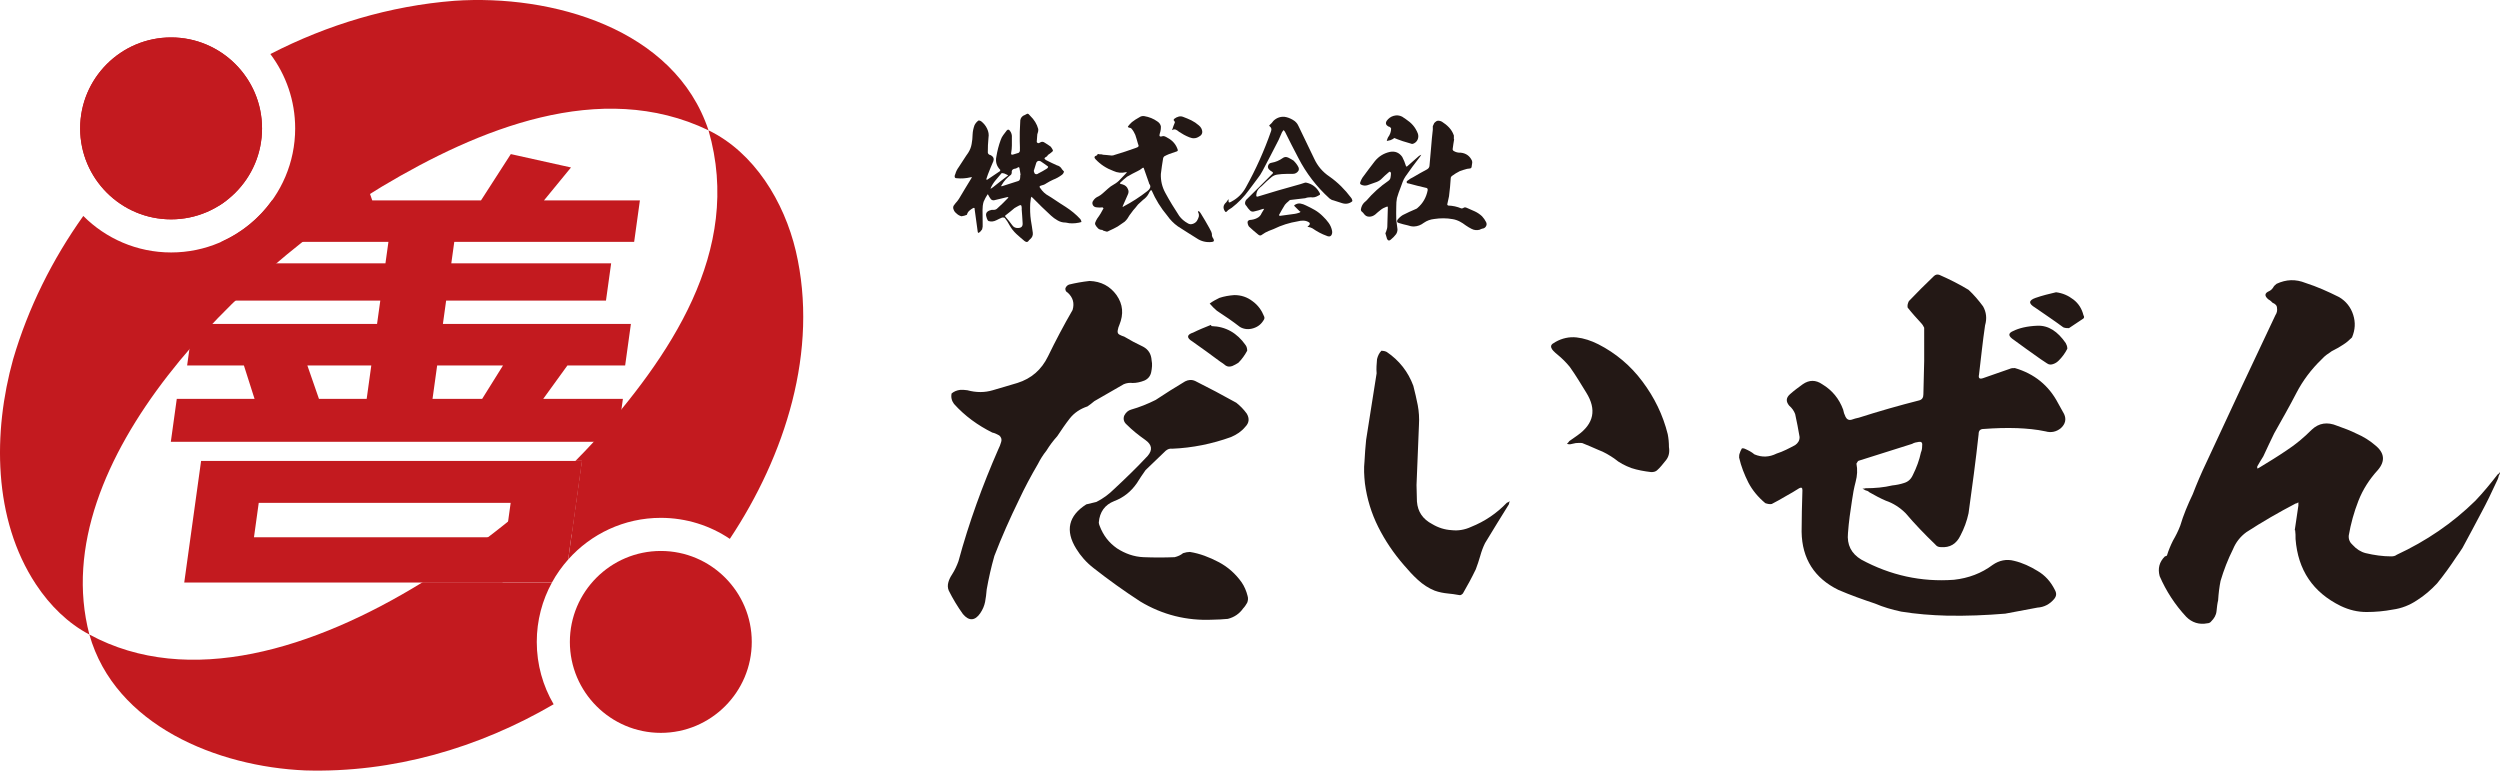
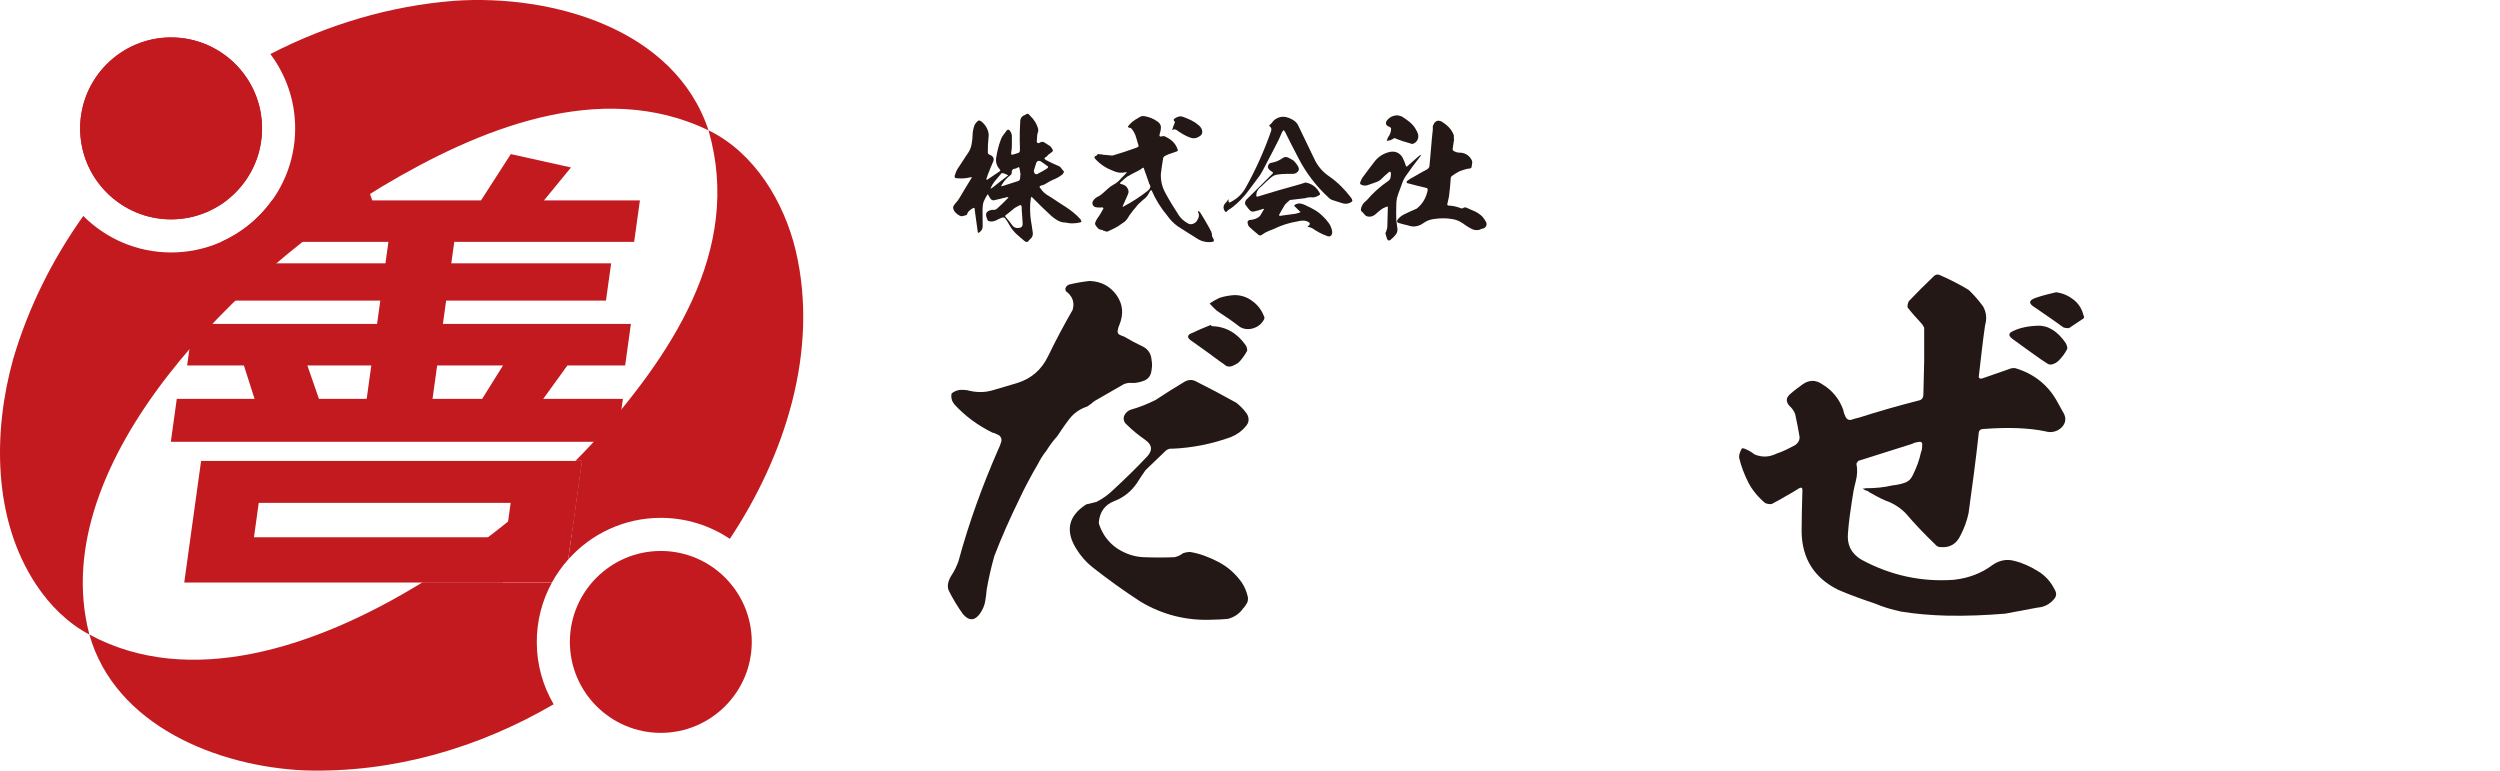
<svg xmlns="http://www.w3.org/2000/svg" version="1.1" id="レイヤー_1" x="0px" y="0px" width="389.309px" height="120px" viewBox="0 0 389.309 120" enable-background="new 0 0 389.309 120" xml:space="preserve">
  <g>
    <path fill="#231815" d="M159.458,17.955c0.041,0,0.063,0,0.084-0.022c0.105-0.041,0.212-0.105,0.318-0.168   c0.126-0.084,0.232-0.064,0.338,0.022c0.084,0.083,0.169,0.168,0.232,0.251c0.615,0.594,1.039,1.271,1.25,2.056   c0.02,0.294-0.043,0.569-0.148,0.824c-0.042,0.381-0.063,0.762-0.085,1.143c0,0.106,0.063,0.169,0.17,0.211   c0.105,0.043,0.211,0.023,0.317-0.063c0.275-0.19,0.529-0.169,0.805,0.043c0.296,0.168,0.593,0.38,0.889,0.591   c0.126,0.169,0.254,0.362,0.339,0.551c0,0.085-0.022,0.148-0.085,0.211c-0.211,0.192-0.445,0.361-0.698,0.529   c-0.042,0.085-0.085,0.15-0.148,0.211c-0.085,0.044-0.19,0.107-0.296,0.191c-0.106,0.105-0.106,0.19,0,0.275   c0.106,0.084,0.211,0.17,0.296,0.19c0.508,0.255,1.015,0.509,1.546,0.741c0.359,0.085,0.633,0.295,0.804,0.636   c0.021,0.021,0.042,0.042,0.063,0.062c0.043,0.044,0.085,0.105,0.127,0.149c0.063,0.043,0.106,0.083,0.106,0.148   c-0.043,0.189-0.148,0.358-0.317,0.487c-0.424,0.316-0.868,0.57-1.377,0.762c-0.36,0.167-0.719,0.358-1.059,0.57   c-0.231,0.171-0.507,0.277-0.804,0.34c-0.042,0.02-0.105,0.042-0.168,0.063c-0.064,0.043-0.085,0.107-0.064,0.169   c0.021,0.064,0.064,0.127,0.106,0.169c0.337,0.51,0.783,0.932,1.311,1.208c0.296,0.19,0.594,0.359,0.89,0.571   c0.571,0.38,1.165,0.782,1.755,1.143c0.848,0.55,1.631,1.187,2.286,1.905c0.085,0.128,0.15,0.275,0.17,0.444   c-0.127,0.022-0.276,0.065-0.402,0.105c-0.339,0.065-0.678,0.107-1.016,0.107c-0.317,0-0.635-0.021-0.932-0.107l-0.169-0.02   c-0.445,0-0.847-0.126-1.206-0.338c-0.381-0.211-0.72-0.467-1.016-0.741c-0.994-0.911-1.948-1.841-2.878-2.793   c-0.065-0.063-0.128-0.106-0.19-0.15c-0.021,0.064-0.021,0.127-0.065,0.192c-0.041,0.294-0.083,0.57-0.106,0.868   c-0.041,0.887-0.021,1.756,0.106,2.624c0.107,0.635,0.212,1.269,0.296,1.946c0.044,0.403-0.105,0.721-0.422,0.995   c-0.042,0.042-0.105,0.085-0.148,0.128c-0.19,0.338-0.424,0.38-0.72,0.148c-0.424-0.361-0.867-0.721-1.27-1.102   c-0.423-0.401-0.763-0.824-1.037-1.311c-0.212-0.424-0.487-0.828-0.783-1.208c-0.128-0.043-0.254-0.043-0.381-0.043   c-0.317,0.128-0.613,0.277-0.909,0.423c-0.403,0.212-0.805,0.254-1.229,0.128c-0.084-0.064-0.148-0.128-0.168-0.211   c-0.065-0.128-0.128-0.275-0.148-0.404c-0.17-0.506-0.022-0.847,0.507-1.037c0.19-0.084,0.381-0.105,0.592-0.084   c0.255,0,0.467-0.084,0.635-0.276c0.551-0.486,1.079-1.016,1.588-1.545c0.043-0.063,0.084-0.106,0.106-0.169h-0.19   c-0.678,0.169-1.355,0.34-2.033,0.487c-0.191,0.042-0.359-0.021-0.508-0.147c-0.168-0.234-0.318-0.465-0.444-0.721   c-0.021-0.043-0.043-0.043-0.085-0.043c-0.231,0.36-0.444,0.741-0.613,1.145c-0.127,0.423-0.17,0.868-0.17,1.291   c0,0.741,0,1.459,0.021,2.18c0.022,0.274,0,0.551-0.084,0.826c-0.148,0.231-0.318,0.424-0.571,0.57l-0.106-0.127   c-0.17-1.185-0.339-2.369-0.487-3.555c0.021-0.234-0.063-0.275-0.254-0.191c-0.19,0.106-0.381,0.234-0.572,0.403   c-0.168,0.147-0.296,0.338-0.36,0.571c0,0.023-0.021,0.043-0.021,0.064c-0.275,0.127-0.55,0.19-0.847,0.232   c-0.318-0.085-0.572-0.232-0.805-0.466c-0.189-0.148-0.339-0.337-0.422-0.593c-0.085-0.188-0.085-0.381,0-0.57   c0.169-0.254,0.381-0.509,0.592-0.741c0.085-0.105,0.169-0.234,0.254-0.361c0.635-1.059,1.27-2.139,1.927-3.196   c0.02-0.042,0.041-0.107,0.083-0.17c-0.083,0-0.148,0-0.189,0.023c-0.72,0.168-1.462,0.231-2.203,0.147   c-0.191,0-0.275-0.084-0.296-0.234c0-0.168,0.021-0.294,0.105-0.423c0.107-0.401,0.298-0.762,0.55-1.099   c0.381-0.592,0.742-1.166,1.144-1.758c0.085-0.126,0.191-0.274,0.296-0.423c0.275-0.424,0.465-0.889,0.55-1.397   c0.085-0.487,0.149-0.972,0.149-1.481c0.021-0.487,0.126-0.974,0.296-1.438c0.148-0.298,0.359-0.552,0.634-0.741   c0.148,0,0.275,0.042,0.402,0.126c0.402,0.317,0.719,0.698,0.932,1.165c0.211,0.444,0.296,0.911,0.211,1.397   c-0.084,0.761-0.106,1.522-0.106,2.307c0,0.106,0.063,0.211,0.169,0.296c0.107,0.064,0.212,0.105,0.318,0.128   c0.381,0.231,0.508,0.528,0.381,0.91c-0.296,0.699-0.592,1.375-0.846,2.053c-0.084,0.233-0.169,0.467-0.233,0.678   c-0.022,0.064-0.022,0.106,0,0.17c0.042,0,0.083,0,0.148-0.022l1.947-1.312c0.043-0.063,0.063-0.126,0.063-0.191   c-0.592-0.592-0.784-1.291-0.613-2.095c0.146-0.868,0.359-1.736,0.676-2.583c0.085-0.275,0.233-0.529,0.402-0.762l0.53-0.698   c0.169-0.191,0.318-0.191,0.488,0.021c0.252,0.317,0.359,0.698,0.317,1.122v1.185c0,0.381-0.042,0.741-0.105,1.122   c-0.065,0.275,0.041,0.359,0.274,0.296c0.296-0.085,0.592-0.168,0.888-0.274c0.085-0.065,0.15-0.15,0.191-0.275   c0.022-0.234,0-0.741-0.021-1.546c-0.02-0.804,0-1.883,0.085-3.26C158.95,18.356,159.14,18.123,159.458,17.955 M154.293,29.385   c0.254-0.169,0.487-0.317,0.698-0.51c0.635-0.505,1.271-1.015,1.926-1.501c0.022-0.042,0.043-0.064,0.065-0.084l-0.085-0.043   c-0.17-0.063-0.338-0.148-0.507-0.231c-0.065,0-0.15-0.022-0.213-0.042c-0.063-0.023-0.126-0.023-0.211,0   c-0.317,0.36-0.615,0.718-0.932,1.099c-0.318,0.381-0.572,0.784-0.762,1.228v0.106C154.293,29.405,154.293,29.385,154.293,29.385    M158.928,27.226c-0.063-0.36-0.105-0.741-0.19-1.122l-0.126-0.085c-0.211,0.148-0.444,0.255-0.698,0.274   c-0.275,0.086-0.403,0.275-0.359,0.573c0,0.126-0.044,0.231-0.107,0.337c-0.615,0.444-1.1,0.974-1.46,1.608   c-0.042,0.043-0.084,0.106-0.105,0.17c0.085,0.021,0.147,0.021,0.21,0l1.905-0.612c0.127-0.044,0.255-0.087,0.403-0.128   c0.148-0.021,0.276-0.085,0.36-0.191c0.063-0.125,0.105-0.254,0.105-0.402c0-0.127,0-0.274,0.022-0.421H158.928z M159.098,32.305   c0-0.126-0.02-0.231-0.085-0.338c-0.126-0.042-0.231-0.02-0.359,0.063c-0.233,0.105-0.445,0.255-0.678,0.381   c-0.444,0.381-0.889,0.741-1.333,1.08c-0.148,0.085-0.17,0.169-0.043,0.298c0.36,0.4,0.698,0.824,1.017,1.268   c0.233,0.341,0.55,0.488,0.974,0.446c0.487-0.022,0.698-0.275,0.655-0.785c-0.043-0.718-0.083-1.439-0.148-2.159   C159.118,32.474,159.118,32.391,159.098,32.305 M161.151,27.055c0.19,0.105,0.359,0.105,0.53-0.041   c0.424-0.212,0.846-0.446,1.248-0.699c0.128-0.064,0.213-0.148,0.275-0.254c0.022-0.043,0.022-0.106-0.02-0.148   c-0.361-0.275-0.763-0.55-1.144-0.805c-0.296-0.125-0.507-0.063-0.655,0.211c-0.148,0.424-0.276,0.848-0.402,1.292   C161.002,26.761,161.067,26.908,161.151,27.055" />
    <path fill="#231815" d="M172.265,24.134c0.21,0.021,0.422,0.044,0.633,0.063c0.233,0.043,0.446,0.022,0.636-0.063   c1.122-0.337,2.243-0.698,3.343-1.099c0.085-0.043,0.191-0.085,0.297-0.128c0.105-0.064,0.148-0.148,0.127-0.254   c-0.022-0.104-0.063-0.21-0.107-0.316c-0.125-0.446-0.252-0.891-0.402-1.334c-0.147-0.34-0.338-0.678-0.592-0.974   c-0.063-0.064-0.148-0.105-0.233-0.128c-0.084,0-0.169-0.019-0.254-0.063l-0.083-0.126c0.19-0.254,0.402-0.487,0.635-0.698   c0.359-0.275,0.74-0.529,1.142-0.741c0.233-0.17,0.507-0.235,0.783-0.192c0.763,0.128,1.44,0.404,2.032,0.826   c0.296,0.19,0.466,0.424,0.551,0.74c0.02,0.36-0.021,0.722-0.148,1.082c0,0.041-0.022,0.106-0.042,0.169   c-0.085,0.295,0.021,0.424,0.361,0.338c0.146-0.063,0.296-0.063,0.443,0c0.149,0.063,0.276,0.125,0.404,0.211   c0.824,0.424,1.375,1.08,1.629,1.927c0,0.083-0.042,0.125-0.128,0.19c-0.38,0.147-0.803,0.275-1.227,0.422   c-0.274,0.106-0.528,0.234-0.762,0.36c-0.085,0.087-0.127,0.17-0.168,0.255c-0.149,0.824-0.254,1.651-0.36,2.477   c-0.042,1.058,0.19,2.033,0.698,2.962c0.655,1.208,1.376,2.394,2.158,3.578c0.339,0.464,0.783,0.847,1.314,1.142   c0.253,0.169,0.507,0.191,0.782,0.106c0.275-0.084,0.487-0.231,0.657-0.465c0.126-0.213,0.232-0.424,0.296-0.657   c0.042-0.231,0.02-0.465-0.106-0.698c-0.042-0.042-0.042-0.084,0-0.148c0.063-0.021,0.126,0,0.168,0.023   c0.107,0.105,0.191,0.231,0.276,0.358c0.465,0.741,0.888,1.481,1.313,2.243c0.105,0.192,0.211,0.381,0.296,0.574   c0.084,0.211,0.128,0.422,0.106,0.635c0.042,0.168,0.127,0.317,0.233,0.464c0.148,0.297,0.063,0.465-0.296,0.488   c-0.848,0.083-1.631-0.106-2.307-0.571c-0.975-0.615-1.97-1.229-2.943-1.864c-0.656-0.465-1.207-1.036-1.651-1.673   c-1.015-1.205-1.82-2.518-2.433-3.936c-0.044,0-0.085-0.022-0.127-0.022c-0.148,0.169-0.275,0.361-0.359,0.573   c-0.19,0.36-0.487,0.676-0.848,0.93c-0.253,0.234-0.507,0.487-0.783,0.721c-0.147,0.17-0.296,0.358-0.424,0.529   c-0.105,0.104-0.211,0.233-0.316,0.359c-0.148,0.192-0.297,0.381-0.424,0.573c-0.042,0.062-0.105,0.126-0.148,0.189   c-0.105,0.19-0.232,0.382-0.359,0.571c-0.128,0.17-0.255,0.318-0.424,0.468c-0.359,0.253-0.72,0.506-1.079,0.741   c-0.211,0.127-0.423,0.232-0.635,0.338c-0.253,0.125-0.509,0.231-0.762,0.359c-0.148,0.106-0.296,0.127-0.445,0.063   c-0.126-0.042-0.274-0.085-0.424-0.128c-0.02-0.04-0.083-0.083-0.146-0.105c-0.255,0-0.466-0.083-0.637-0.232   c-0.168-0.167-0.317-0.36-0.422-0.549c-0.063-0.128-0.063-0.234-0.021-0.361c0.042-0.126,0.085-0.232,0.148-0.338   c0.042-0.085,0.105-0.191,0.169-0.297c0.382-0.507,0.698-1.038,0.975-1.586c-0.043-0.064-0.085-0.107-0.148-0.148   c-0.318,0.042-0.615,0.042-0.911,0c-0.296-0.021-0.508-0.15-0.613-0.381c-0.107-0.234-0.085-0.466,0.084-0.679   c0.191-0.294,0.444-0.505,0.805-0.655c0.231-0.125,0.444-0.274,0.657-0.467c0.274-0.232,0.528-0.486,0.804-0.718   c0.274-0.255,0.57-0.467,0.911-0.656c0.38-0.212,0.741-0.486,1.037-0.828c0.316-0.317,0.612-0.655,0.931-0.973   c0.043-0.021,0.083-0.042,0.083-0.083l-0.125-0.043c-0.698,0.168-1.355,0.105-1.99-0.191c-1.08-0.401-1.99-0.994-2.751-1.798   c-0.275-0.274-0.233-0.487,0.148-0.615h0.063c0-0.083,0.042-0.146,0.106-0.188c0.084-0.043,0.168-0.043,0.253,0   c0.084,0.042,0.17,0.042,0.233,0C171.692,24.092,171.966,24.134,172.265,24.134 M174.993,32.135c1.292-0.677,2.499-1.46,3.642-2.35   c0.19-0.127,0.359-0.317,0.444-0.507c0.106-0.212,0.065-0.424-0.105-0.636c-0.021-0.019-0.042-0.062-0.042-0.126   c-0.274-0.741-0.53-1.483-0.783-2.224c-0.021-0.189-0.127-0.233-0.275-0.106c-0.232,0.192-0.465,0.341-0.74,0.467   c-0.551,0.274-1.101,0.55-1.631,0.867c-0.359,0.275-0.699,0.594-1.036,0.911c-0.106,0.085-0.085,0.17,0.063,0.211   c0.105,0.044,0.211,0.064,0.318,0.086c0.38,0.126,0.655,0.359,0.783,0.698c0.147,0.275,0.147,0.57,0,0.868   c-0.275,0.592-0.531,1.184-0.783,1.777c-0.044,0.042-0.044,0.105,0,0.148C174.91,32.221,174.953,32.178,174.993,32.135    M186.741,21.255c-0.464,0.318-0.973,0.36-1.524,0.128c-0.592-0.234-1.122-0.53-1.628-0.868c-0.128-0.128-0.298-0.234-0.467-0.317   c-0.19-0.085-0.359-0.064-0.55,0.042c-0.021,0.021-0.042,0.021-0.085,0c0.02-0.022,0.042-0.042,0.064-0.065   c0.105-0.381,0.252-0.74,0.402-1.1c0-0.085-0.022-0.149-0.085-0.234c-0.148-0.104-0.128-0.233,0.02-0.358   c0.191-0.15,0.402-0.255,0.635-0.318c0.212-0.063,0.444-0.063,0.677,0.02c0.467,0.17,0.911,0.36,1.313,0.552   c0.423,0.21,0.804,0.464,1.165,0.781c0.338,0.275,0.529,0.615,0.549,1.038C187.208,20.874,187.038,21.109,186.741,21.255" />
    <path fill="#231815" d="M201.304,18.651c0.423,0.235,0.718,0.552,0.91,0.995c0.805,1.673,1.609,3.367,2.435,5.059   c0.528,1.145,1.312,2.075,2.391,2.795c1.292,0.909,2.391,2.011,3.345,3.28c0.085,0.105,0.168,0.234,0.191,0.382   c0.041,0.083,0.021,0.147-0.022,0.21c-0.464,0.36-0.994,0.447-1.586,0.254c-0.447-0.148-0.868-0.294-1.312-0.423   c-0.234-0.042-0.425-0.147-0.615-0.295c-2.011-1.821-3.64-3.938-4.867-6.33c-0.721-1.354-1.398-2.71-2.075-4.065   c-0.065-0.105-0.148-0.188-0.234-0.254c-0.063,0.107-0.126,0.212-0.211,0.297c-0.19,0.425-0.36,0.848-0.551,1.249   c-0.824,1.609-1.65,3.218-2.498,4.806c-0.211,0.423-0.485,0.824-0.803,1.228c-0.444,0.593-0.868,1.162-1.313,1.756   c-0.761,1.058-1.651,1.969-2.666,2.752c-0.107,0.064-0.234,0.147-0.36,0.231c-0.148,0.086-0.296,0.192-0.402,0.339   c-0.127,0.128-0.212,0.128-0.296,0c-0.361-0.507-0.296-0.994,0.191-1.417c0.105-0.128,0.211-0.275,0.296-0.424l0.041-0.043   c0.022,0,0.022,0.023,0.022,0.063v0.298c0.022,0.105,0.085,0.148,0.19,0.125c0.106-0.042,0.211-0.083,0.296-0.148   c0.954-0.508,1.694-1.249,2.201-2.178c1.566-2.816,2.879-5.738,3.938-8.786c0.105-0.294,0.042-0.528-0.191-0.718   c-0.128-0.085-0.128-0.17,0-0.255c0.211-0.19,0.402-0.381,0.55-0.612c0.487-0.467,1.059-0.678,1.714-0.635   C200.479,18.25,200.901,18.419,201.304,18.651 M198.934,27.182c-0.34,0.043-0.635,0.171-0.911,0.381   c-0.528,0.424-1.037,0.911-1.524,1.399c-0.084,0.063-0.169,0.126-0.253,0.21c-0.381,0.317-0.593,0.721-0.613,1.207   c-0.022,0.232,0.083,0.297,0.296,0.212c1.016-0.318,2.054-0.614,3.09-0.931c1.142-0.317,2.285-0.635,3.45-0.975   c0.211-0.063,0.444-0.147,0.655-0.211c0.105-0.042,0.211-0.064,0.34-0.021c0.825,0.191,1.48,0.656,1.924,1.397   c0,0.02,0.022,0.042,0.042,0.063c0.043,0.064,0.086,0.148,0.128,0.254c0.02,0.085,0,0.17-0.105,0.211   c-0.085,0.044-0.171,0.086-0.234,0.127c-0.36,0.212-0.72,0.275-1.102,0.212c-0.295,0-0.591,0.042-0.865,0.147   c-0.784,0.086-1.547,0.169-2.33,0.275c-0.105,0.042-0.212,0.105-0.275,0.211c-0.211,0.15-0.38,0.34-0.55,0.53   c-0.318,0.508-0.635,1.059-0.931,1.609c0.02,0.044,0.063,0.084,0.125,0.127c0.785-0.106,1.567-0.211,2.35-0.317   c0.211-0.042,0.423-0.084,0.657-0.17c0.085-0.02,0.148-0.064,0.233-0.148c-0.084-0.042-0.127-0.063-0.168-0.105   c-0.276-0.276-0.552-0.551-0.827-0.825c0-0.043,0.021-0.084,0.063-0.126c0.275-0.192,0.573-0.275,0.889-0.234   c0.317,0.064,0.592,0.147,0.869,0.295c0.464,0.213,0.951,0.467,1.396,0.72c0.466,0.275,0.868,0.594,1.249,0.974   c0.338,0.318,0.635,0.658,0.91,1.039c0.275,0.38,0.445,0.804,0.528,1.248c0.042,0.255,0,0.487-0.126,0.678   c-0.085,0.107-0.191,0.17-0.318,0.17c-0.147,0-0.274-0.022-0.381-0.085c-0.782-0.275-1.523-0.677-2.221-1.164   c-0.191-0.105-0.424-0.191-0.678-0.234c-0.02,0-0.063-0.02-0.105-0.02c0.021-0.043,0.042-0.063,0.064-0.085   c0.042-0.043,0.106-0.083,0.168-0.127c0.211-0.231,0.169-0.424-0.127-0.549c-0.232-0.128-0.507-0.191-0.784-0.191   c-0.274,0-0.548,0.021-0.825,0.106c-1.313,0.211-2.583,0.614-3.789,1.208c-0.254,0.084-0.508,0.189-0.762,0.295   c-0.36,0.149-0.697,0.338-1.017,0.572c-0.19,0.17-0.401,0.17-0.591,0c-0.488-0.381-0.975-0.826-1.461-1.271   c-0.148-0.232-0.211-0.467-0.211-0.719c0.063-0.17,0.169-0.255,0.338-0.297c0.381-0.02,0.763-0.106,1.101-0.275   c0.361-0.169,0.614-0.424,0.762-0.804l0.297-0.487c0.02-0.043,0.063-0.107,0.085-0.169c-0.085,0-0.151,0-0.213,0.021   c-0.464,0.168-0.931,0.297-1.418,0.402c-0.233,0.042-0.402-0.021-0.55-0.148c-0.232-0.231-0.423-0.467-0.592-0.741   c-0.17-0.148-0.233-0.338-0.19-0.55c0.042-0.212,0.148-0.404,0.339-0.55c0.74-0.741,1.461-1.463,2.222-2.202l1.736-1.736   c0.064-0.084,0.064-0.148-0.042-0.233c-0.211-0.107-0.382-0.254-0.551-0.424c-0.17-0.191-0.191-0.402-0.105-0.612   c0.084-0.234,0.254-0.36,0.528-0.404c0.636-0.106,1.208-0.36,1.715-0.718c0.274-0.211,0.571-0.234,0.91-0.064   c0.275,0.127,0.529,0.296,0.784,0.445c0.317,0.317,0.591,0.655,0.782,1.057c0.065,0.171,0.065,0.341,0,0.508   c-0.211,0.338-0.508,0.508-0.931,0.508h-0.954C199.844,27.077,199.379,27.119,198.934,27.182" />
    <path fill="#231815" d="M215.952,35.734c0.043-0.127,0.084-0.275,0.084-0.401l0.084-3.006c0-0.043,0-0.106-0.02-0.168   c-0.064,0.04-0.128,0.04-0.191,0.04c-0.338,0.128-0.657,0.275-0.932,0.509c-0.274,0.213-0.55,0.444-0.824,0.698   c-0.276,0.212-0.572,0.338-0.931,0.338c-0.341,0-0.615-0.148-0.826-0.444c-0.064-0.107-0.17-0.213-0.296-0.318   c-0.128-0.084-0.191-0.231-0.171-0.402c0.065-0.381,0.211-0.72,0.488-1.014c0.125-0.128,0.252-0.234,0.38-0.341   c0.996-1.162,2.117-2.178,3.386-3.047c0.214-0.147,0.34-0.338,0.361-0.57c0.042-0.234,0.064-0.447,0.064-0.679   c-0.043-0.083-0.085-0.148-0.148-0.189c-0.063,0-0.105,0-0.148,0.041c-0.445,0.361-0.868,0.763-1.271,1.165   c-0.275,0.233-0.571,0.381-0.931,0.487c-0.381,0.148-0.762,0.275-1.145,0.404c-0.337,0.105-0.654,0.083-0.971-0.065   c-0.191-0.084-0.234-0.21-0.171-0.381c0.085-0.252,0.191-0.487,0.339-0.719c0.634-0.867,1.269-1.714,1.925-2.561   c0.615-0.762,1.398-1.249,2.372-1.46c0.802-0.148,1.439,0.127,1.904,0.785c0.234,0.443,0.423,0.909,0.572,1.396   c0.042,0.126,0.126,0.147,0.231,0.042c0.572-0.508,1.165-1.016,1.78-1.566c0.104-0.084,0.231-0.148,0.38-0.212   c-0.064,0.128-0.148,0.254-0.232,0.359c-0.784,0.997-1.523,2.011-2.244,3.05c-0.17,0.254-0.316,0.528-0.424,0.824   c-0.106,0.298-0.211,0.592-0.317,0.868c-0.211,0.551-0.423,1.101-0.571,1.65c-0.085,0.424-0.105,0.848-0.105,1.271   c-0.02,0.698-0.02,1.397,0,2.116c0.063,0.487,0.125,0.996,0.191,1.483c0,0.274-0.085,0.53-0.211,0.741   c-0.234,0.317-0.531,0.613-0.848,0.868c-0.234,0.211-0.425,0.168-0.571-0.128c-0.085-0.275-0.17-0.57-0.255-0.868   C215.825,36.138,215.909,35.925,215.952,35.734 M216.523,21.828c-0.191,0.042-0.382,0.085-0.571,0.127   c0.043-0.191,0.106-0.381,0.189-0.551c0.319-0.423,0.489-0.888,0.489-1.397c-0.044-0.106-0.127-0.189-0.213-0.231   c-0.063-0.043-0.148-0.085-0.234-0.085c-0.38-0.233-0.464-0.53-0.231-0.888c0.274-0.381,0.634-0.637,1.079-0.764   c0.466-0.127,0.89-0.084,1.313,0.127c0.401,0.255,0.782,0.531,1.165,0.827c0.38,0.317,0.697,0.677,0.931,1.079   c0.146,0.254,0.274,0.487,0.36,0.741c0.106,0.338,0.083,0.657-0.063,0.974c-0.151,0.298-0.404,0.51-0.721,0.615   c-0.127,0.02-0.254,0-0.381-0.063c-0.403-0.107-0.825-0.235-1.208-0.361c-0.274-0.107-0.55-0.213-0.824-0.297   c-0.15-0.064-0.296-0.127-0.467-0.19C216.945,21.638,216.735,21.743,216.523,21.828 M226.218,23.182   c-0.023,0.106,0.021,0.211,0.105,0.296c0.358,0.232,0.74,0.319,1.144,0.297c0.824,0.084,1.417,0.508,1.754,1.25   c0.043,0.147,0.065,0.294,0.023,0.423c-0.023,0.147-0.043,0.295-0.063,0.422c0,0.211-0.085,0.317-0.234,0.36   c-0.17,0.022-0.338,0.042-0.486,0.063c-0.382,0.107-0.763,0.212-1.145,0.361c-0.422,0.211-0.847,0.467-1.205,0.741   c-0.108,0.084-0.171,0.168-0.191,0.274c-0.063,0.974-0.148,1.947-0.275,2.9c-0.086,0.423-0.19,0.848-0.276,1.271   c0,0.064,0.064,0.126,0.148,0.17c0.7,0.02,1.396,0.168,2.033,0.442c0.106,0.021,0.211,0,0.317-0.063   c0.169-0.126,0.34-0.126,0.551-0.021c0.422,0.17,0.825,0.359,1.249,0.551c0.401,0.188,0.784,0.443,1.121,0.76   c0.254,0.275,0.465,0.573,0.634,0.911c0.108,0.232,0.108,0.444-0.02,0.656c-0.126,0.211-0.317,0.338-0.571,0.36   c-0.148,0.043-0.274,0.084-0.403,0.168c-0.424,0.107-0.846,0.087-1.248-0.125c-0.318-0.148-0.615-0.34-0.931-0.551   c-0.297-0.232-0.594-0.424-0.911-0.592c-0.362-0.19-0.742-0.318-1.122-0.381c-0.954-0.17-1.906-0.17-2.879-0.021   c-0.592,0.063-1.122,0.255-1.609,0.592c-0.466,0.361-0.973,0.551-1.545,0.574c-0.338,0-0.656-0.065-0.932-0.171   c-0.486-0.105-0.974-0.232-1.438-0.381c-0.255-0.063-0.318-0.233-0.19-0.487c0.231-0.295,0.507-0.551,0.825-0.741   c0.655-0.338,1.355-0.657,2.053-0.951c0.083-0.022,0.168-0.087,0.234-0.149c0.845-0.72,1.375-1.652,1.586-2.751   c0.042-0.255-0.064-0.381-0.318-0.402c-0.867-0.19-1.736-0.424-2.604-0.657c-0.106,0-0.211-0.02-0.296-0.084   c-0.105-0.169-0.063-0.295,0.147-0.401c0.234-0.193,0.509-0.361,0.785-0.487c0.74-0.447,1.482-0.848,2.221-1.25   c0.233-0.147,0.36-0.358,0.36-0.634l0.254-2.88c0.065-0.888,0.15-1.756,0.255-2.644v-0.552l0.211-0.464   c0.063-0.085,0.147-0.168,0.275-0.255c0.126-0.106,0.294-0.148,0.465-0.126c0.17,0.02,0.317,0.063,0.466,0.147   c0.402,0.254,0.783,0.552,1.101,0.89c0.338,0.361,0.572,0.742,0.741,1.206c0,0.021,0.021,0.043,0.021,0.065v0.57h0.042   C226.365,22.166,226.281,22.653,226.218,23.182" />
    <path fill="#231815" d="M173.871,45.951c1.006,1.444,1.131,2.952,0.441,4.646c-0.126,0.251-0.188,0.504-0.251,0.817   c-0.063,0.314,0,0.565,0.251,0.692c0.251,0.125,0.502,0.249,0.753,0.312c0.941,0.566,1.883,1.068,2.951,1.571   c0.816,0.44,1.256,1.131,1.318,2.135c0.125,0.564,0.063,1.193-0.063,1.82c-0.125,0.629-0.502,1.068-1.067,1.319   c-0.628,0.252-1.257,0.376-1.821,0.376c-0.44-0.062-0.943,0-1.382,0.188c-1.507,0.88-3.077,1.758-4.584,2.639   c-0.376,0.312-0.69,0.563-1.066,0.818c-1.131,0.375-2.072,1.003-2.764,1.881c-0.69,0.878-1.318,1.821-1.947,2.762   c-0.627,0.692-1.192,1.444-1.695,2.262c-0.502,0.626-0.942,1.318-1.319,2.07c-1.068,1.821-2.072,3.706-2.952,5.59   c-1.38,2.828-2.7,5.778-3.829,8.729c-0.502,1.759-0.879,3.452-1.192,5.21c-0.063,0.692-0.126,1.321-0.252,1.947   c-0.125,0.629-0.376,1.192-0.754,1.758c-0.816,1.192-1.757,1.255-2.699,0.126c-0.817-1.129-1.57-2.385-2.198-3.64   c-0.188-0.44-0.188-0.88-0.063-1.321c0.125-0.438,0.313-0.815,0.565-1.192c0.439-0.689,0.754-1.381,1.004-2.073   c1.633-6.028,3.768-11.869,6.216-17.456c0.189-0.375,0.314-0.692,0.439-1.13c0.126-0.377,0-0.752-0.313-1.006   c-0.377-0.187-0.69-0.375-1.067-0.438c-2.261-1.129-4.27-2.573-5.966-4.458c-0.376-0.503-0.501-1.069-0.376-1.635   c0.376-0.312,0.817-0.5,1.382-0.563c0.313,0,0.691,0,1.067,0.063c1.382,0.375,2.699,0.375,3.957,0   c1.317-0.377,2.575-0.755,3.831-1.131c2.197-0.691,3.766-2.072,4.772-4.144c1.193-2.45,2.449-4.835,3.829-7.222   c0.314-1.067,0.063-1.945-0.753-2.698c-0.25-0.126-0.376-0.315-0.376-0.63c0.063-0.25,0.251-0.501,0.565-0.628   c1.005-0.249,2.073-0.439,3.203-0.565C171.485,43.815,172.868,44.569,173.871,45.951 M177.577,93.672   c-2.512-1.63-4.961-3.389-7.284-5.212c-1.131-0.878-2.011-1.882-2.701-3.011c-1.758-2.828-1.192-5.149,1.57-6.908   c0.565-0.126,1.068-0.252,1.57-0.377c1.005-0.5,1.946-1.192,2.763-2.007c1.758-1.635,3.516-3.329,5.212-5.15   c0.816-0.943,0.691-1.761-0.376-2.513c-1.068-0.752-2.01-1.507-2.89-2.387c-0.439-0.375-0.564-0.878-0.376-1.378   c0.251-0.506,0.627-0.818,1.068-0.943c1.318-0.377,2.574-0.878,3.829-1.507c1.507-1.006,3.016-1.947,4.584-2.889   c0.504-0.25,1.005-0.314,1.57-0.063c2.135,1.067,4.27,2.197,6.405,3.389c0.628,0.506,1.13,1.006,1.632,1.698   c0.44,0.752,0.377,1.444-0.251,2.07c-0.564,0.692-1.318,1.195-2.198,1.572c-2.951,1.066-6.028,1.693-9.168,1.819   c-0.376-0.061-0.69,0.063-1.004,0.314l-3.139,3.014c-0.503,0.692-0.942,1.381-1.382,2.073c-0.878,1.255-2.009,2.196-3.516,2.762   c-1.443,0.566-2.26,1.696-2.387,3.328c0,0.189,0.063,0.314,0.126,0.503c0.565,1.507,1.444,2.636,2.7,3.517   c1.256,0.815,2.638,1.318,4.145,1.379c1.632,0.065,3.203,0.065,4.835,0c0.502-0.124,0.942-0.312,1.319-0.626   c0.376-0.126,0.753-0.189,1.066-0.189c1.57,0.252,3.014,0.815,4.459,1.57c1.443,0.755,2.637,1.821,3.579,3.14   c0.439,0.629,0.753,1.384,0.941,2.136c0.125,0.377,0.062,0.755-0.063,1.069c-0.188,0.312-0.376,0.626-0.629,0.878   c-0.564,0.815-1.381,1.381-2.386,1.63c-0.816,0.065-1.57,0.128-2.387,0.128C184.797,96.686,181.03,95.745,177.577,93.672    M193.965,53.737c0.188,0.251,0.252,0.566,0.252,0.878c-0.376,0.692-0.817,1.321-1.382,1.884c-0.313,0.188-0.627,0.377-0.942,0.503   c-0.376,0.125-0.69,0.125-1.004-0.062c-0.313-0.253-0.566-0.441-0.878-0.63c-1.444-1.066-2.889-2.134-4.333-3.139   c-0.943-0.563-0.879-1.065,0.125-1.38c0.88-0.439,1.821-0.818,2.764-1.195c0,0.064,0.062,0.127,0.125,0.188   C190.888,50.848,192.646,51.854,193.965,53.737 M195.033,46.892c0.879,0.628,1.444,1.444,1.822,2.387   c0.062,0.125,0.062,0.314,0,0.439c-0.377,0.691-0.879,1.13-1.633,1.383c-0.753,0.251-1.507,0.187-2.134-0.19   c-1.131-0.878-2.324-1.694-3.581-2.511c-0.376-0.313-0.752-0.69-1.129-1.131c0.502-0.377,1.004-0.627,1.507-0.879   c0.753-0.251,1.507-0.377,2.324-0.439C193.275,45.951,194.217,46.266,195.033,46.892" />
-     <path fill="#231815" d="M220.587,75.524c0,0.881,0.064,1.761,0.064,2.576c0.126,1.633,0.942,2.762,2.386,3.517   c0.942,0.563,1.946,0.88,3.014,0.94c1.005,0.126,2.072-0.06,3.014-0.5c2.198-0.88,4.019-2.136,5.588-3.769   c0.189-0.063,0.314-0.125,0.44-0.251c-0.063,0.126-0.063,0.314-0.126,0.503c-1.255,2.01-2.45,3.957-3.705,6.027   c-0.313,0.626-0.566,1.318-0.754,2.01c-0.187,0.692-0.439,1.381-0.69,2.073c-0.629,1.315-1.318,2.573-2.009,3.766   c-0.188,0.189-0.378,0.314-0.566,0.252c-0.627-0.126-1.255-0.189-1.82-0.252c-0.629-0.063-1.318-0.188-2.01-0.438   c-0.941-0.38-1.82-0.943-2.636-1.698c-0.755-0.689-1.445-1.444-2.136-2.259c-1.633-1.884-2.951-3.832-4.019-5.965   c-1.068-2.136-1.757-4.395-2.071-6.782c-0.126-1.195-0.189-2.324-0.063-3.454c0.063-1.069,0.125-2.199,0.251-3.329   c0.563-3.454,1.067-6.908,1.633-10.36c-0.064-0.753,0-1.445,0.063-2.199c0.125-0.502,0.314-0.942,0.689-1.319   c0.251,0,0.566,0.064,0.818,0.19c1.946,1.318,3.328,3.075,4.145,5.273c0.25,1.006,0.5,2.01,0.69,3.014   c0.188,1.006,0.251,2.01,0.188,3.079C220.84,69.309,220.714,72.451,220.587,75.524 M259.458,71.633   c-0.503,0.626-0.942,1.195-1.447,1.633c-0.249,0.188-0.502,0.251-0.878,0.251c-1.068-0.126-2.133-0.314-3.077-0.626   c-1.005-0.377-1.884-0.817-2.699-1.507c-0.755-0.505-1.571-1.006-2.449-1.321c-0.879-0.377-1.697-0.754-2.513-1.066   c-0.376-0.063-0.691,0-1.003,0c-0.254,0.06-0.566,0.125-0.88,0.188c-0.125,0-0.314,0-0.503-0.063   c0.125-0.125,0.251-0.251,0.377-0.44l1.255-0.88c2.575-1.821,3.015-4.018,1.382-6.657c-0.816-1.318-1.632-2.697-2.575-4.018   c-0.566-0.69-1.192-1.317-1.884-1.883c-0.252-0.188-0.44-0.377-0.691-0.629c-0.125-0.125-0.251-0.312-0.314-0.502   c-0.062-0.251,0-0.376,0.19-0.565c0.188-0.125,0.375-0.25,0.502-0.313c1.005-0.566,2.135-0.817,3.264-0.69   c1.131,0.125,2.262,0.5,3.392,1.068c2.7,1.38,5.023,3.328,6.844,5.776c1.884,2.511,3.202,5.21,3.956,8.227   c0.125,0.626,0.188,1.318,0.188,2.008C260.021,70.377,259.895,71.069,259.458,71.633" />
    <path fill="#231815" d="M299.642,51.037c-0.125-0.25-0.251-0.502-0.503-0.753c-0.689-0.753-1.38-1.507-2.072-2.385   c-0.063-0.316,0-0.629,0.188-1.006c1.256-1.318,2.576-2.638,3.894-3.892c0.251-0.251,0.566-0.314,0.878-0.19   c1.571,0.69,3.078,1.444,4.523,2.323c0.815,0.753,1.568,1.634,2.26,2.575c0.502,0.88,0.627,1.884,0.313,2.951   c-0.377,2.512-0.627,5.087-0.942,7.662c-0.125,0.566,0.064,0.753,0.629,0.566c1.38-0.503,2.763-0.943,4.143-1.444   c0.251-0.127,0.504-0.127,0.816-0.127c3.014,0.88,5.275,2.702,6.719,5.462c0.314,0.568,0.627,1.132,0.942,1.698   c0.376,0.815,0.188,1.567-0.501,2.196c-0.691,0.566-1.507,0.755-2.388,0.503c-1.444-0.314-2.951-0.44-4.395-0.503   c-1.758-0.063-3.516,0-5.212,0.126c-0.566,0-0.816,0.251-0.816,0.815c-0.439,4.083-1.005,8.226-1.568,12.309   c-0.253,1.192-0.692,2.385-1.255,3.454c-0.629,1.318-1.634,1.944-3.079,1.821c-0.376,0-0.626-0.126-0.878-0.44   c-1.633-1.57-3.141-3.139-4.585-4.835c-0.878-0.88-1.946-1.57-3.075-1.947c-0.881-0.377-1.696-0.817-2.575-1.318   c-0.188-0.189-0.377-0.251-0.629-0.314c-0.125-0.063-0.25-0.126-0.439-0.251c0.189,0,0.315,0,0.503-0.063   c1.444,0,2.825-0.124,4.143-0.438c0.629-0.063,1.255-0.188,1.821-0.377c0.628-0.189,1.067-0.566,1.381-1.258   c0.566-1.13,1.005-2.322,1.255-3.515c0.125-0.251,0.188-0.629,0.188-1.069c0.063-0.438-0.125-0.626-0.502-0.563   c-0.439,0.063-0.753,0.126-1.066,0.312c-2.764,0.88-5.59,1.759-8.354,2.639c-0.124,0.063-0.187,0.251-0.314,0.44   c0.19,0.941,0.127,1.884-0.124,2.825c-0.25,0.943-0.439,1.947-0.565,2.888c-0.251,1.632-0.503,3.328-0.628,5.086   c-0.187,1.821,0.502,3.203,2.072,4.143c4.522,2.451,9.357,3.52,14.442,3.142c2.262-0.251,4.271-1.006,6.029-2.324   c1.005-0.692,2.134-0.941,3.327-0.626c1.318,0.312,2.513,0.878,3.643,1.57c1.192,0.689,2.073,1.693,2.699,2.951   c0.314,0.563,0.252,1.004-0.125,1.444c-0.691,0.815-1.571,1.255-2.575,1.318c-1.696,0.312-3.329,0.626-5.024,0.943   c-3.014,0.249-6.027,0.375-9.104,0.312c-2.388-0.063-4.772-0.251-7.097-0.629c-1.444-0.314-2.762-0.689-4.081-1.255   c-1.884-0.629-3.831-1.318-5.714-2.133c-3.706-1.821-5.651-4.835-5.714-9.043c0-2.133,0.063-4.269,0.126-6.468   c0-0.375-0.126-0.503-0.503-0.314c-0.692,0.44-1.318,0.817-2.009,1.192c-0.753,0.44-1.507,0.88-2.26,1.258   c-0.314,0.063-0.629,0-1.006-0.126c-1.129-0.941-2.01-2.01-2.636-3.202c-0.628-1.258-1.13-2.511-1.444-3.895   c0-0.251,0-0.5,0.126-0.752c0.063-0.251,0.188-0.44,0.313-0.692c0.188,0,0.314,0,0.439,0.063c0.566,0.251,1.068,0.503,1.507,0.88   c1.195,0.5,2.325,0.438,3.456-0.126c1.005-0.314,1.946-0.817,2.887-1.318c0.441-0.314,0.691-0.692,0.691-1.258   c-0.188-1.192-0.44-2.385-0.691-3.577c-0.188-0.503-0.502-0.943-0.941-1.321c-0.503-0.626-0.503-1.192,0.125-1.758   c0.628-0.564,1.318-1.067,2.01-1.57c1.004-0.69,2.01-0.69,3.012,0c1.571,0.943,2.638,2.261,3.267,3.957   c0.062,0.377,0.189,0.754,0.376,1.132c0.19,0.375,0.501,0.563,0.942,0.438c0.377-0.126,0.752-0.252,1.129-0.314   c3.14-1.004,6.219-1.884,9.42-2.699c0.439-0.126,0.628-0.44,0.628-0.943l0.125-5.212V51.037z M321.933,54.302   c-0.314,0.629-0.752,1.257-1.318,1.822c-0.251,0.251-0.503,0.439-0.88,0.566c-0.312,0.125-0.689,0.125-1.004-0.127   c-0.313-0.188-0.628-0.439-0.942-0.626c-1.507-1.068-3.014-2.136-4.458-3.204c-0.627-0.503-0.565-0.879,0.188-1.192   c0.879-0.44,2.136-0.753,3.769-0.818c1.695-0.063,3.139,0.88,4.395,2.702C321.808,53.674,321.933,53.925,321.933,54.302    M322.875,46.641c0.816,0.629,1.319,1.445,1.57,2.449c0.125,0.19,0.125,0.377,0,0.503c-0.753,0.503-1.507,1.004-2.26,1.507   c-0.314,0-0.566,0-0.881-0.126c-1.442-1.068-2.951-2.071-4.394-3.075c-1.068-0.629-1.006-1.131,0.062-1.507   c1.068-0.377,2.136-0.63,3.202-0.88C321.181,45.638,322.059,46.014,322.875,46.641" />
-     <path fill="#231815" d="M357.912,78.727v-0.5c-0.189,0.125-0.314,0.188-0.439,0.188c-2.638,1.381-5.149,2.825-7.662,4.458   c-0.941,0.689-1.632,1.57-2.073,2.639c-0.816,1.63-1.444,3.265-1.946,4.958c-0.188,0.943-0.313,1.947-0.377,3.014   c-0.125,0.503-0.188,1.069-0.25,1.695c-0.063,0.629-0.377,1.132-0.815,1.57c-0.127,0.191-0.378,0.314-0.629,0.314   c-1.256,0.251-2.387-0.123-3.265-1.004c-1.758-1.884-3.141-4.02-4.146-6.342c-0.312-1.195-0.06-2.199,0.818-3.077   c0.125,0,0.187-0.063,0.314-0.125c0.25-0.818,0.564-1.57,0.941-2.325c0.44-0.752,0.817-1.507,1.13-2.322   c0.502-1.696,1.194-3.328,1.946-4.898c0.629-1.633,1.32-3.266,2.073-4.835c3.58-7.723,7.159-15.384,10.799-23.047   c0.252-0.376,0.314-0.753,0.252-1.129c0-0.377-0.252-0.627-0.691-0.815c-0.187-0.19-0.377-0.377-0.627-0.504   c-0.692-0.565-0.627-1.002,0.126-1.318c0.251-0.125,0.439-0.314,0.566-0.5c0.123-0.253,0.312-0.441,0.564-0.629   c1.507-0.692,2.951-0.753,4.52-0.126c1.76,0.565,3.454,1.318,5.212,2.198c1.068,0.627,1.821,1.571,2.197,2.762   c0.377,1.193,0.314,2.324-0.187,3.517c-0.44,0.44-0.879,0.818-1.381,1.132c-0.566,0.376-1.131,0.689-1.76,1.002   c-0.564,0.377-1.129,0.753-1.568,1.258c-1.633,1.568-2.952,3.328-3.957,5.272c-1.067,2.076-2.26,4.146-3.453,6.279   c-0.565,1.132-1.131,2.387-1.696,3.582c-0.313,0.5-0.627,1.004-0.942,1.567v0.317c0.125,0,0.188-0.063,0.314-0.128   c1.444-0.878,2.888-1.756,4.269-2.699c1.445-0.943,2.702-2.007,3.894-3.202c1.129-1.069,2.448-1.255,3.955-0.626   c1.068,0.375,2.073,0.752,3.077,1.252c1.006,0.44,1.948,1.006,2.828,1.761c1.507,1.192,1.631,2.511,0.438,3.892   c-1.317,1.444-2.323,3.016-3.014,4.772c-0.689,1.759-1.192,3.58-1.507,5.401c-0.063,0.629,0.189,1.129,0.629,1.507   c0.566,0.629,1.255,1.066,2.01,1.255c1.318,0.314,2.636,0.503,3.955,0.503c0.376,0,0.629-0.063,0.88-0.251   c4.583-2.136,8.664-4.898,12.244-8.415c1.255-1.318,2.386-2.699,3.453-4.083c0.127-0.061,0.25-0.187,0.377-0.375   c0,0.188-0.063,0.375-0.19,0.566c-0.061,0.377-0.249,0.752-0.438,1.13c-0.691,1.507-1.444,3.076-2.261,4.583   c-0.941,1.821-1.946,3.643-2.951,5.524c-0.314,0.506-0.629,0.943-0.94,1.384c-0.944,1.444-1.947,2.825-3.014,4.143   c-0.942,1.004-1.948,1.884-3.141,2.637c-1.129,0.754-2.386,1.258-3.767,1.444c-1.319,0.251-2.699,0.377-4.082,0.377   c-1.381,0-2.701-0.314-4.019-0.941c-4.333-2.136-6.656-5.587-7.032-10.425c0-0.5,0-0.941-0.064-1.378h-0.06   C357.536,81.303,357.723,79.985,357.912,78.727" />
    <path fill="#C31A1F" d="M90.608,71.774H31.315L28.69,90.719h49.511c3.113-2.174,7.128-4.969,10.823-7.517L90.608,71.774z    M39.55,83.66l0.741-5.348h39.231l-0.741,5.348H39.55z" />
    <path fill="#C31A1F" d="M34.265,31.203l-0.107,0.774c0.382-0.24,0.752-0.497,1.108-0.774H34.265z" />
    <path fill="#C31A1F" d="M98.753,37.668l0.895-6.465H84.714l4.203-5.125l-9.37-2.082l-4.641,7.207H57.966l-2.439-7.058L46.16,25.78   l1.85,5.423h-5.646c-2.007,2.808-4.744,5.054-7.935,6.465h26.059l-0.464,3.343H35.58l-0.804,5.795h24.446l-0.506,3.642H30.037   l-0.896,6.464h8.841l1.658,5.202H27.528L26.602,68.8h69.471L97,62.114H84.592l3.767-5.202h8.992l0.895-6.464H68.97l0.505-3.642   h24.891l0.804-5.795H70.278l0.463-3.343H98.753z M57.1,62.114H49.67l-1.806-5.202h9.956L57.1,62.114z M78.329,56.912l-3.247,5.202   h-7.728l0.721-5.202H78.329z" />
    <path fill="#C31A1F" d="M59.498,29.042c14.874-8.879,33.986-16.861,50.835-8.75C105.071,4.419,85.897-0.919,70.736,0.126   C60.724,0.913,50.997,3.833,42.102,8.416c2.424,3.229,3.863,7.237,3.863,11.577c0,10.653-8.667,19.32-19.32,19.32   c-5.336,0-10.174-2.175-13.674-5.684c-4.825,6.78-8.582,14.301-10.93,22.32c-3.145,11.307-3.16,24.889,3.561,35.055   c2.18,3.306,5.019,6.085,8.314,7.806C6.775,71.552,38.491,41.728,59.498,29.042" />
    <path fill="#C31A1F" d="M13.917,98.81c3.998,14.183,19.99,20.585,33.588,21.162c13.678,0.407,27.01-3.477,38.708-10.302   c-1.667-2.855-2.626-6.171-2.626-9.708c0-3.346,0.855-6.495,2.359-9.242H65.724C48.981,101.018,29.41,107.214,13.917,98.81" />
    <path fill="#C31A1F" d="M123.926,39.085c-1.815-7.671-6.48-15.354-13.594-18.791c5.458,18.885-6.236,35.437-17.958,48.591   c-0.871,0.946-1.794,1.912-2.763,2.886h0.998l-2.129,15.355c3.542-3.975,8.696-6.485,14.426-6.485   c3.973,0,7.671,1.208,10.746,3.272C122.241,70.984,127.558,54.614,123.926,39.085" />
    <path fill="#C31A1F" d="M89.61,71.774c-6.344,6.392-14.687,13.288-23.886,18.945h20.221c0.707-1.296,1.561-2.498,2.534-3.59   l2.129-15.355H89.61z" />
    <path fill="#C31A1F" d="M26.644,5.829c-7.811,0-14.163,6.354-14.163,14.163c0,7.81,6.352,14.165,14.163,14.165   c7.809,0,14.163-6.354,14.163-14.165C40.807,12.183,34.453,5.829,26.644,5.829" />
    <path fill="#C31A1F" d="M102.905,85.798c-7.81,0-14.163,6.352-14.163,14.163c0,7.809,6.353,14.163,14.163,14.163   c7.809,0,14.163-6.354,14.163-14.163C117.068,92.15,110.714,85.798,102.905,85.798" />
    <path fill="#C31A1F" d="M26.644,5.829c-7.809,0-14.163,6.354-14.163,14.163c0,7.81,6.354,14.165,14.163,14.165   s14.163-6.354,14.163-14.165C40.807,12.183,34.453,5.829,26.644,5.829" />
  </g>
  <g>
</g>
  <g>
</g>
  <g>
</g>
  <g>
</g>
  <g>
</g>
  <g>
</g>
  <g>
</g>
  <g>
</g>
  <g>
</g>
  <g>
</g>
  <g>
</g>
  <g>
</g>
  <g>
</g>
  <g>
</g>
  <g>
</g>
</svg>